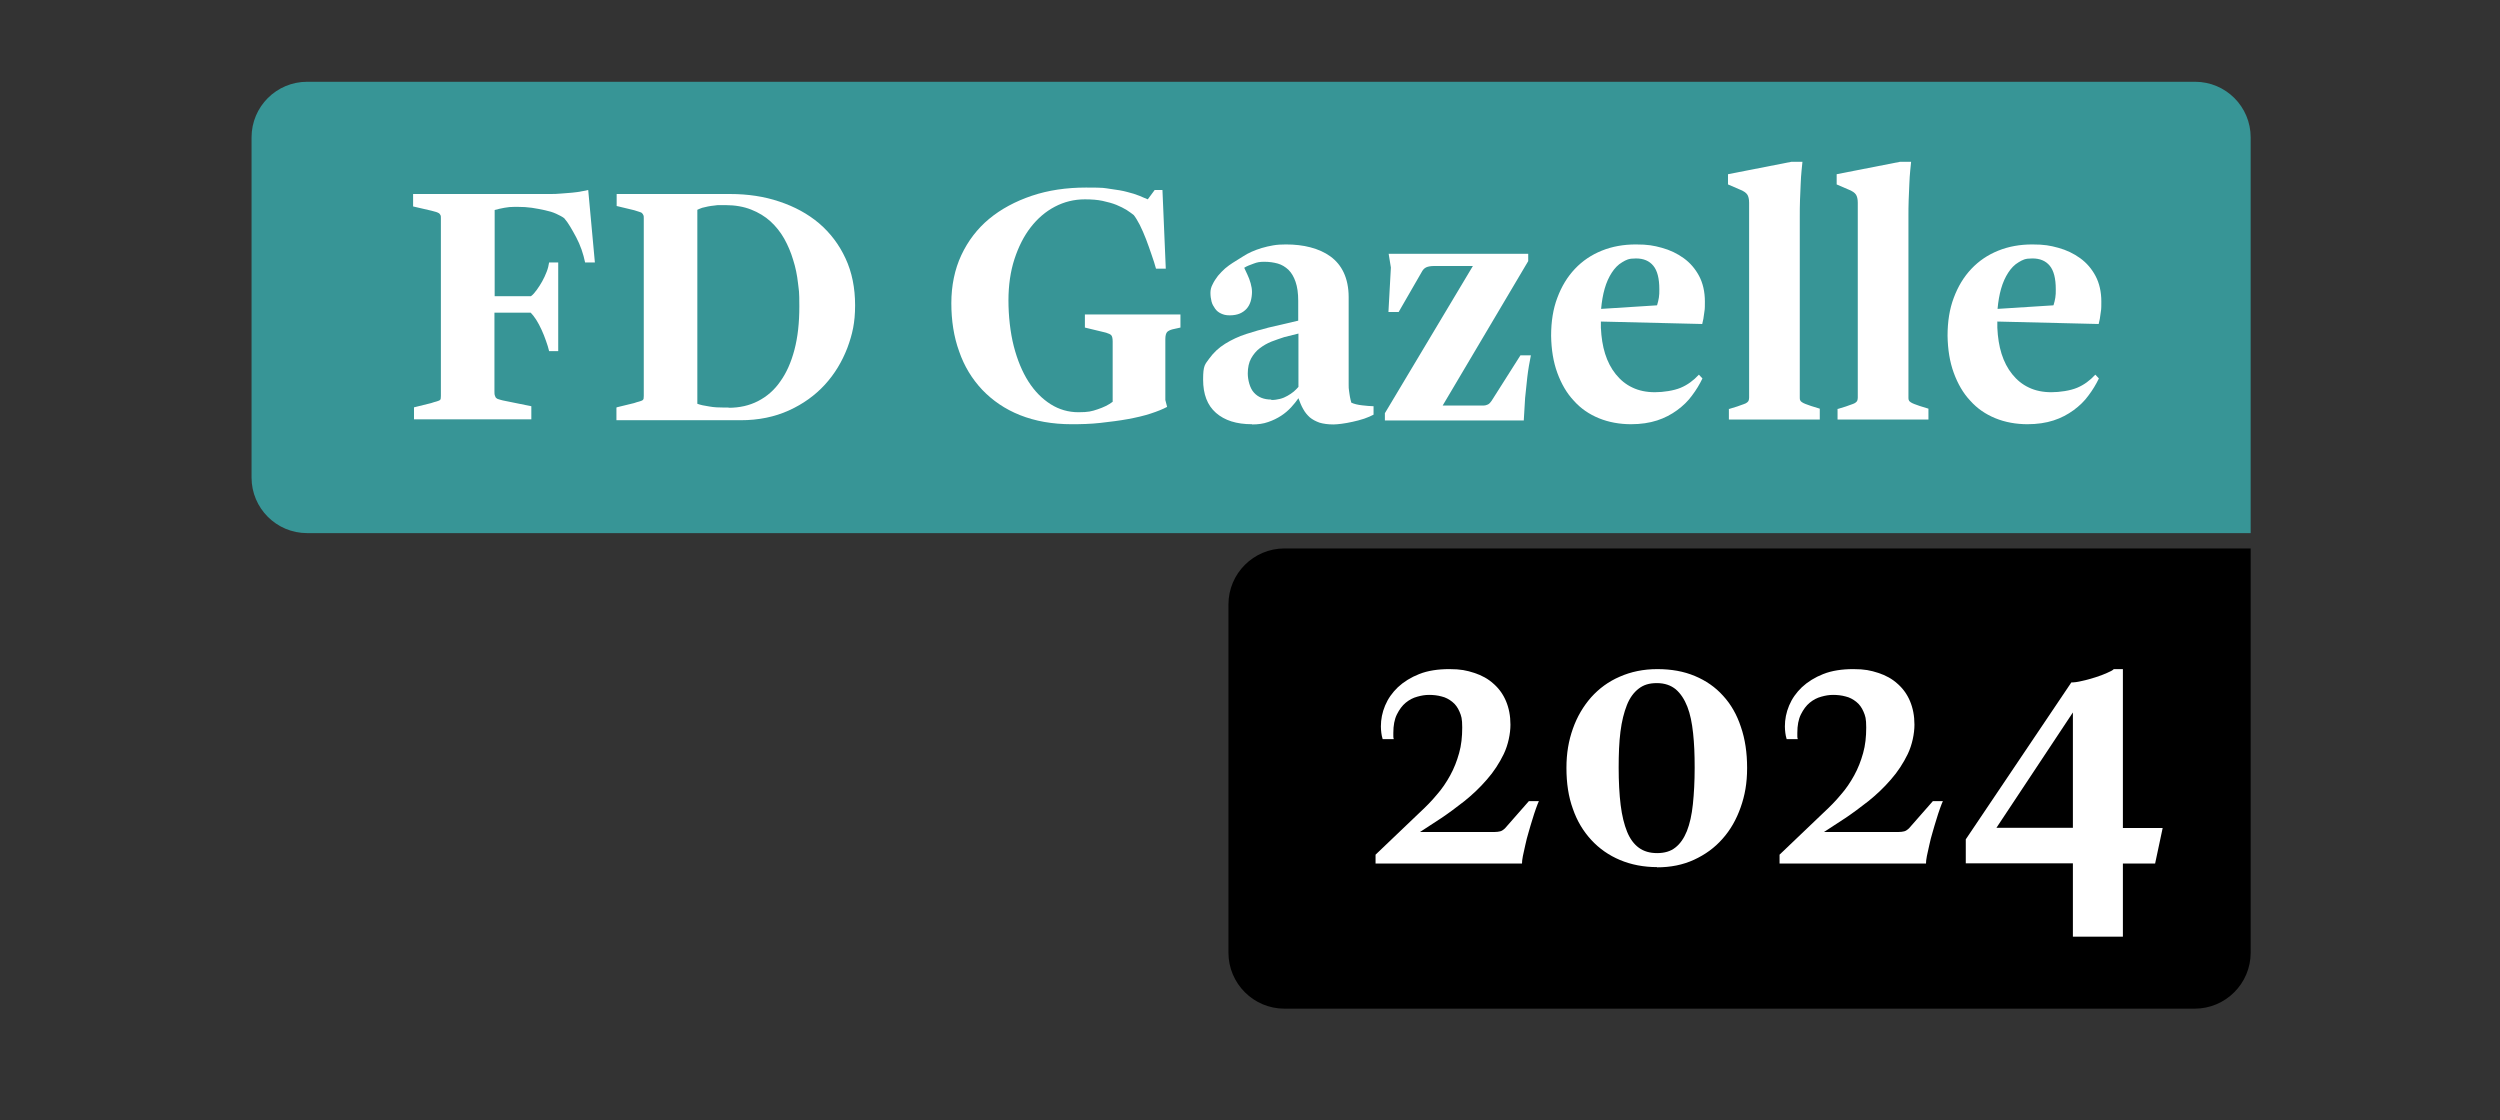
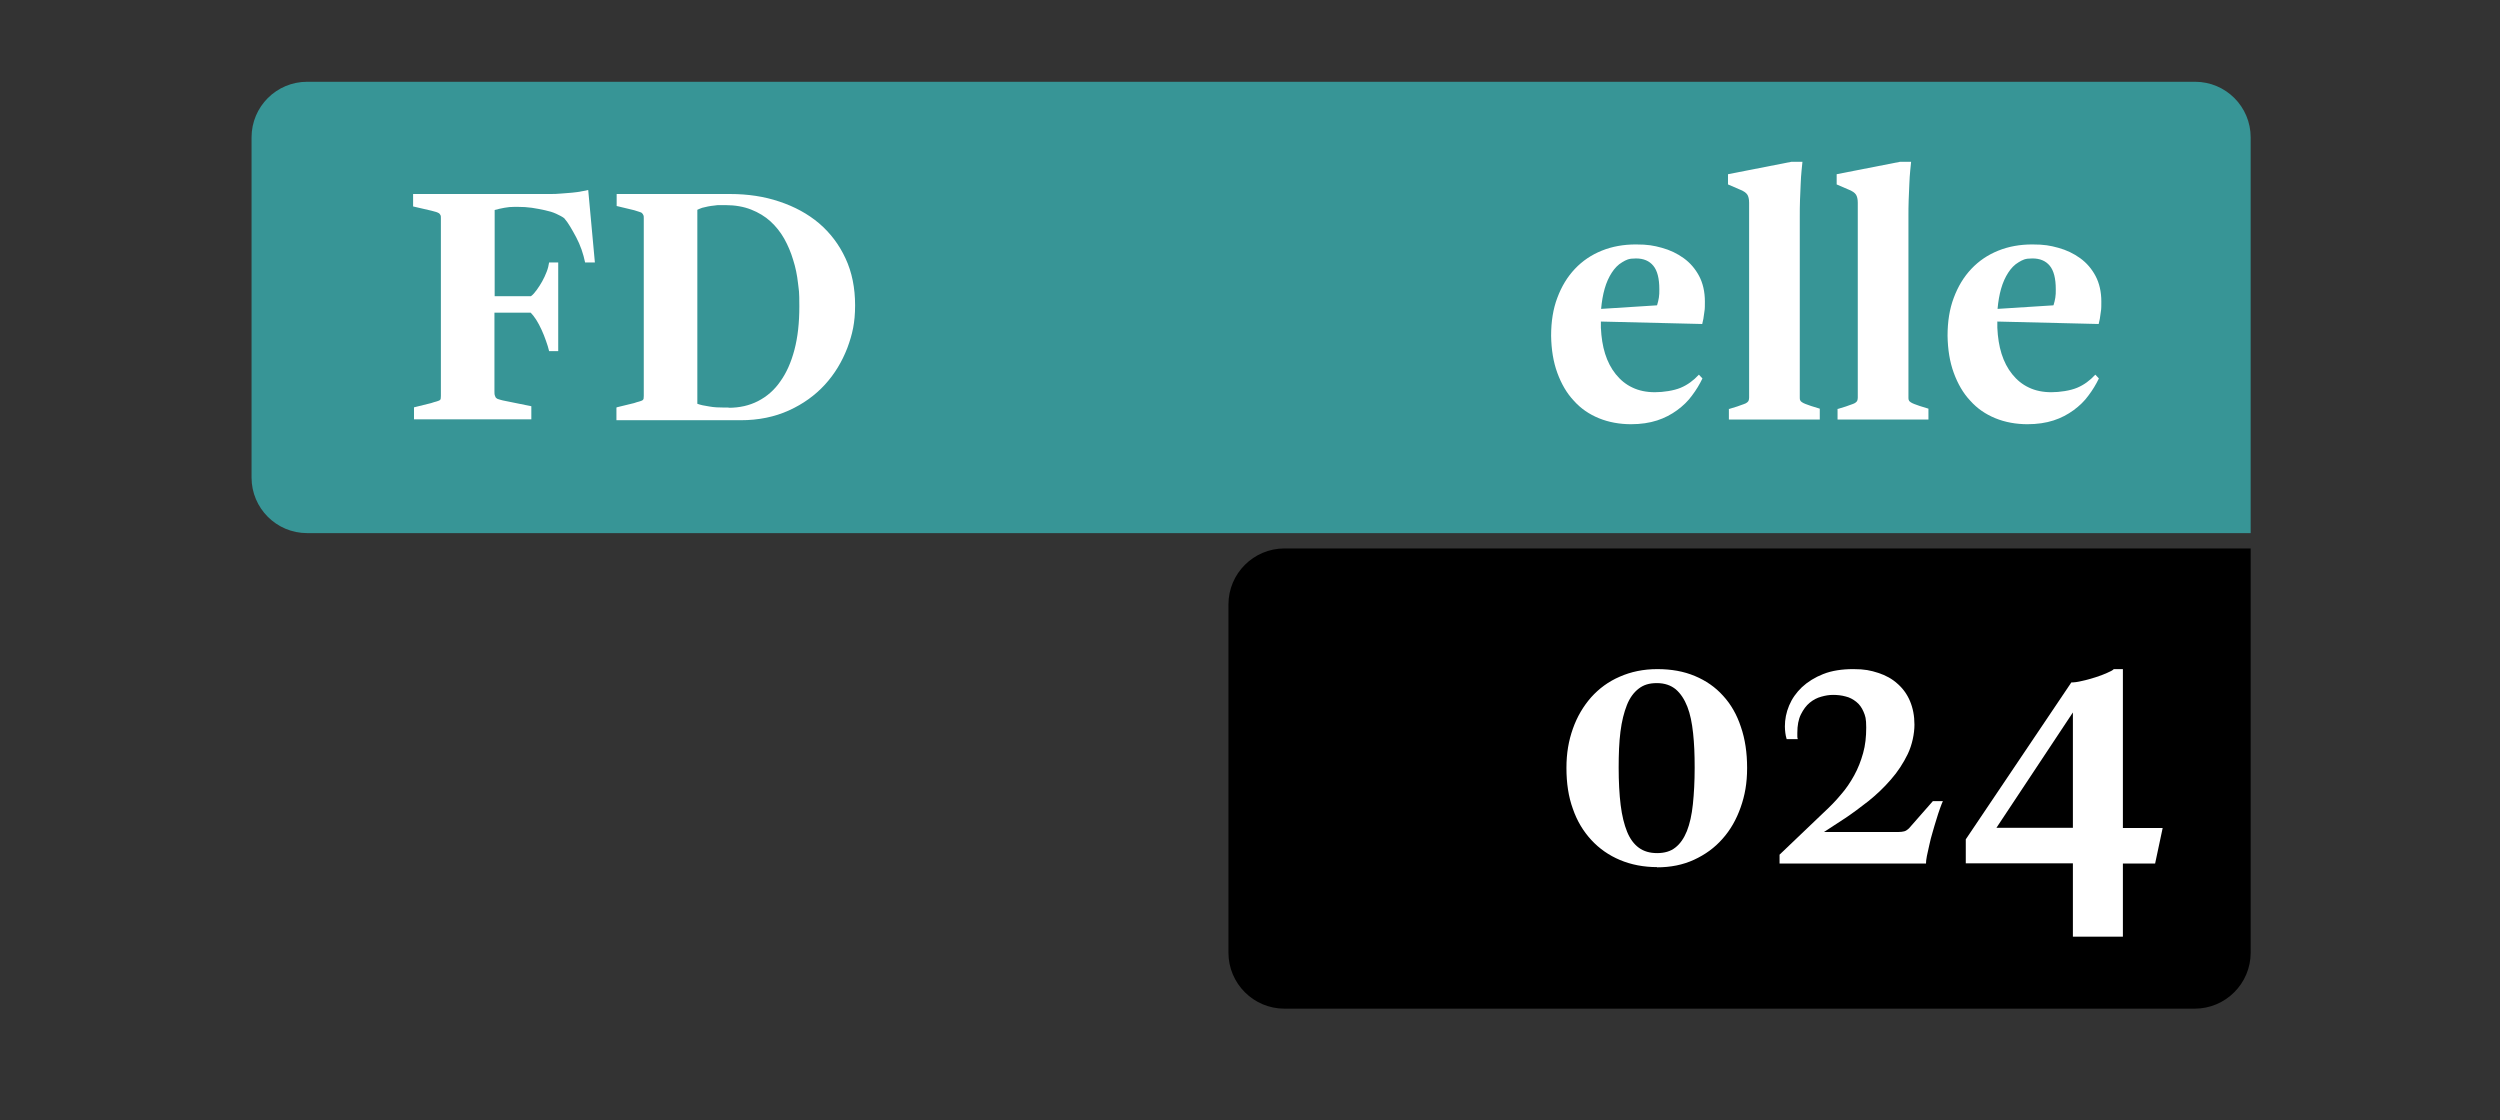
<svg xmlns="http://www.w3.org/2000/svg" id="Laag_1" version="1.1" viewBox="0 0 1125 504">
  <rect x="0" y="0" width="1125" height="504" fill="#333333" stroke="none" />
  <defs>
    <style>
      .st0 {
        isolation: isolate;
      }

      .st1 {
        fill: #fff;
      }

      .st2 {
        fill: #379596;
      }
    </style>
  </defs>
  <g>
    <g>
      <path class="st2" d="M138.2,36.8h849.6c13.8,0,25,11.2,25,25v178.1H138.2c-13.8,0-25-11.2-25-25V61.8c0-13.8,11.2-25,25-25Z" />
      <path d="M578,246.8h434.8v181.9c0,13.9-11.3,25.2-25.2,25.2h-409.6c-13.9,0-25.2-11.3-25.2-25.2v-156.7c0-13.9,11.3-25.2,25.2-25.2h0Z" />
    </g>
    <g>
      <path class="st1" d="M186.3,183.3l7.7-1.9c1-.3,1.7-.6,2.3-.7.6-.2,1-.3,1.4-.5s.5-.4.6-.7c0-.3.1-.7.1-1.3v-80.1c0-.6,0-1-.2-1.3s-.3-.6-.6-.8c-.3-.2-.7-.4-1.3-.6s-1.3-.4-2.2-.6l-8.2-1.9v-5.6h61.4c1.7,0,3.4,0,5.2-.2s3.4-.2,5-.4c1.6-.2,3-.3,4.2-.6,1.2-.2,2.3-.4,3-.6l3,32.6h-4.4c-.4-1.9-.9-3.8-1.6-5.8s-1.5-3.8-2.4-5.5c-.9-1.7-1.8-3.3-2.7-4.8-.9-1.5-1.8-2.8-2.7-3.8-.9-.7-2.1-1.3-3.6-2s-3.2-1.2-5.1-1.6c-1.9-.4-3.8-.8-5.9-1.1-2.1-.3-4.1-.4-6.1-.4h-1.9c-1.3,0-2.8.1-4.3.4-1.6.3-3,.6-4.4,1v38.8h16.3c.9-.6,1.7-1.6,2.6-2.8.9-1.2,1.7-2.5,2.5-3.9.8-1.4,1.4-2.8,2-4.3.6-1.5.9-2.9,1.1-4.2h4.1v39.9h-4.1c-.3-1.4-.8-2.9-1.4-4.6-.6-1.7-1.2-3.3-2-5s-1.5-3.1-2.4-4.5-1.7-2.4-2.5-3.2h-16.3v35.4c0,.8,0,1.4.2,1.9s.3.9.6,1.1c.3.3.7.5,1.2.6.5.2,1.1.3,1.8.5l12.8,2.6v5.9h-52.8v-5.6h0Z" />
      <path class="st1" d="M277.5,183.3l7.8-1.9c1-.3,1.7-.6,2.3-.7.6-.2,1-.3,1.4-.5.3-.2.5-.4.6-.7,0-.3.1-.7.1-1.3v-80c0-.6,0-1.1-.2-1.4-.1-.3-.3-.6-.6-.9s-.7-.4-1.3-.6-1.3-.4-2.2-.7l-7.9-1.9v-5.4h51c8,0,15.4,1.1,22.2,3.4,6.9,2.3,12.8,5.5,17.9,9.8,5,4.3,9,9.5,11.9,15.8,2.9,6.2,4.3,13.3,4.3,21.1s-1.2,13-3.5,19.2c-2.4,6.2-5.7,11.7-10.1,16.5s-9.8,8.7-16.2,11.6c-6.4,2.9-13.6,4.4-21.7,4.4h-55.9v-5.6h0ZM327.9,183.5c4.9,0,9.3-1,13.2-3,3.9-2,7.3-4.9,10-8.8,2.8-3.9,4.9-8.6,6.4-14.3s2.2-12.1,2.2-19.5-.2-6.9-.6-10.5c-.4-3.6-1.1-7.1-2.2-10.5-1-3.4-2.4-6.6-4-9.5-1.7-3-3.8-5.6-6.2-7.8s-5.4-4-8.7-5.3c-3.3-1.3-7.2-2-11.5-2h-2.5c-.8,0-1.7,0-2.6.2-.9.1-1.9.2-2.8.4-.9.2-1.8.4-2.6.6-.8.3-1.6.6-2.2.9v87.3c1.4.5,3.1.9,5.3,1.2,2.1.4,4.5.5,7,.5h1.8,0Z" />
-       <path class="st1" d="M482.3,190.9c-8.8,0-16.5-1.4-23.3-4.1s-12.4-6.6-17-11.4c-4.6-4.9-8.1-10.6-10.4-17.3-2.4-6.6-3.5-13.9-3.5-21.7s1.5-15.2,4.5-21.6c3-6.4,7.2-11.9,12.5-16.3s11.8-7.9,19.2-10.4,15.6-3.7,24.4-3.7,7.9.2,10.9.6c3,.4,5.6.8,7.7,1.4,2.1.5,3.9,1.1,5.4,1.7s2.7,1.2,3.8,1.6l3.1-4.2h3.5l1.5,35.4h-4.4c-.5-1.9-1.2-4-2-6.3s-1.6-4.7-2.5-7-1.8-4.4-2.8-6.4c-1-1.9-1.9-3.4-2.7-4.4-.8-.7-1.9-1.4-3.2-2.3-1.3-.8-2.9-1.6-4.6-2.3s-3.9-1.3-6.2-1.8-5-.7-8-.7c-4.8,0-9.3,1.1-13.5,3.3-4.2,2.2-7.8,5.3-10.9,9.3-3.1,4-5.5,8.8-7.3,14.3s-2.7,11.8-2.7,18.6.8,14.4,2.4,20.6c1.6,6.2,3.8,11.5,6.6,15.9,2.8,4.4,6.2,7.8,10,10.2,3.8,2.4,8,3.6,12.5,3.6s5.9-.4,8.6-1.3,5-2,6.8-3.4v-27.1c0-1.4-.2-2.3-.6-2.8s-1.2-.8-2.4-1.2l-9.5-2.3v-5.9h43v5.9l-3.6.8c-1.1.3-1.9.7-2.4,1.2-.5.6-.8,1.6-.8,3.2v27.4l.8,3.1c-1.9,1-4.3,2-7.4,3-3,1-6.5,1.8-10.3,2.5-3.8.7-7.9,1.2-12.3,1.7s-8.8.6-13.3.6h0Z" />
-       <path class="st1" d="M563.4,190.9c-7,0-12.3-1.7-16.2-5.1-3.9-3.4-5.8-8.4-5.8-15s.9-6.8,2.8-9.5c1.9-2.6,4.2-4.8,7.1-6.6,2.9-1.8,6.1-3.3,9.5-4.4,3.5-1.1,6.8-2.1,10.1-2.9l13.3-3.1v-8.9c0-3.5-.4-6.3-1.2-8.6s-1.8-4-3.2-5.4c-1.4-1.3-3-2.3-4.8-2.8-1.8-.5-3.8-.8-6-.8s-3.2.2-4.8.8-3.1,1.1-4.3,1.9l1.4,3c.6,1.2,1.1,2.6,1.5,4,.4,1.4.6,2.7.6,3.9s-.2,2.9-.6,4.2c-.4,1.3-1,2.4-1.8,3.3-.8.9-1.9,1.7-3.1,2.2s-2.7.8-4.5.8-2.8-.3-3.9-.8c-1.1-.5-2-1.2-2.7-2.2s-1.3-2-1.6-3.2c-.3-1.2-.5-2.5-.5-3.9s.3-2.6,1-3.9c.6-1.3,1.5-2.6,2.4-3.8,1-1.2,2.1-2.3,3.2-3.3,1.2-1,2.3-1.8,3.4-2.5l4.8-3c1.1-.7,2.3-1.4,3.7-2,1.4-.6,2.9-1.2,4.6-1.7s3.4-.9,5.2-1.2c1.8-.3,3.7-.4,5.7-.4,3.9,0,7.6.4,11,1.3s6.4,2.2,9,4.1c2.6,1.9,4.6,4.3,6,7.3s2.2,6.7,2.2,11v35.1c0,1.6,0,2.9,0,4.1,0,1.2,0,2.2.2,3.2s.2,1.8.4,2.6c.2.8.3,1.6.6,2.5,1.3.6,3,1,4.9,1.2,1.9.2,3.6.4,5.1.4v3.8c-1.1.6-2.5,1.2-4.2,1.8s-3.5,1-5.2,1.4c-1.8.4-3.4.7-5,.9-1.6.2-2.8.3-3.7.3-2.4,0-4.5-.3-6.2-.8-1.7-.6-3.2-1.4-4.4-2.4-1.2-1.1-2.2-2.3-3-3.8-.8-1.4-1.5-3.1-2.1-4.8-.9,1.3-2,2.7-3.3,4.1s-2.8,2.7-4.5,3.8-3.7,2.1-5.8,2.8c-2.2.8-4.6,1.1-7.3,1.1h0ZM572.1,180c1.4,0,2.7-.2,3.9-.5s2.4-.8,3.4-1.4c1-.6,2-1.2,2.8-1.9.8-.7,1.5-1.4,2.1-2.1v-24l-6.4,1.6c-1.9.6-3.8,1.3-5.7,2-2,.8-3.7,1.8-5.3,3-1.6,1.2-2.9,2.8-3.9,4.6s-1.5,4.1-1.5,6.8.9,6.6,2.8,8.6c1.9,2.1,4.5,3.1,7.8,3.1Z" />
-       <path class="st1" d="M623.4,185.6l39.4-65.9h-17.4c-1.5,0-2.7.2-3.6.6-.9.4-1.6,1.2-2.2,2.4l-10.2,17.7h-4.6l1.1-20-1-6.2h62.8v3.3l-38.5,65h18.2c.9,0,1.6-.2,2.2-.5s1.1-.9,1.6-1.6l13-20.5h4.7c-.6,3-1.2,6.3-1.6,9.7s-.7,6.6-1,9.5c-.2,2.9-.4,6.3-.6,10.1h-62.5v-3.3h0Z" />
      <path class="st1" d="M734.1,190.9c-5.3,0-10.2-.9-14.6-2.7-4.4-1.8-8.2-4.4-11.3-7.9-3.2-3.4-5.6-7.6-7.4-12.5s-2.7-10.5-2.8-16.7c0-6.4.9-12.1,2.8-17.1,1.9-5.1,4.5-9.4,7.9-13,3.4-3.6,7.4-6.3,12.1-8.2,4.7-1.9,9.8-2.8,15.3-2.8s8,.5,11.7,1.5c3.7,1,7,2.6,9.9,4.7,2.9,2.1,5.2,4.8,6.9,8,1.7,3.2,2.6,7.1,2.6,11.5s-.1,3.2-.3,5.1c-.2,1.9-.5,3.5-.9,5l-45.6-1.1v2.8c.2,4.3.8,8.2,1.9,11.7s2.7,6.6,4.8,9.2c2.1,2.6,4.5,4.6,7.5,6,2.9,1.4,6.3,2.1,10.1,2.1s8.5-.7,11.6-2,5.8-3.3,8.2-5.9l1.6,1.7c-1.3,2.7-2.8,5.2-4.7,7.7-1.8,2.5-4.1,4.7-6.7,6.6s-5.6,3.5-9,4.6c-3.4,1.1-7.3,1.7-11.8,1.7h0ZM745.7,137.3c.4-1.2.6-2.3.8-3.4.2-1.1.2-2.3.2-3.7,0-4.9-.9-8.4-2.7-10.6-1.8-2.2-4.4-3.3-7.8-3.3s-4.3.6-6.2,1.7-3.4,2.7-4.7,4.7c-1.3,2-2.4,4.4-3.2,7.2-.8,2.8-1.3,5.8-1.6,9.1l25.1-1.6h0Z" />
      <path class="st1" d="M777.9,184.1l3.9-1.2c1.2-.4,2.1-.8,2.8-1s1.2-.5,1.6-.8c.4-.3.6-.6.7-.9s.2-.8.2-1.3v-87.7c0-1.6-.3-2.8-.8-3.6-.5-.8-1.7-1.7-3.6-2.4l-5.1-2.2v-4.6l28.6-5.6h4.9c-.1.8-.2,2.2-.4,4-.2,1.8-.3,3.9-.4,6.1s-.2,4.7-.3,7.2-.1,5-.1,7.4v81.3c0,.5,0,1,.2,1.3.1.4.4.6.8.9s.9.5,1.6.8c.7.2,1.5.6,2.5.9l3.9,1.2v4.9h-40.9v-4.9h0Z" />
      <path class="st1" d="M826.8,184.1l3.9-1.2c1.2-.4,2.1-.8,2.8-1s1.2-.5,1.6-.8c.4-.3.6-.6.7-.9s.2-.8.2-1.3v-87.7c0-1.6-.3-2.8-.8-3.6-.5-.8-1.7-1.7-3.6-2.4l-5.1-2.2v-4.6l28.6-5.6h4.9c-.1.8-.2,2.2-.4,4-.2,1.8-.3,3.9-.4,6.1s-.2,4.7-.3,7.2-.1,5-.1,7.4v81.3c0,.5,0,1,.2,1.3.1.4.4.6.8.9s.9.5,1.6.8c.7.2,1.5.6,2.5.9l3.9,1.2v4.9h-40.9v-4.9h0Z" />
      <path class="st1" d="M912.5,190.9c-5.3,0-10.2-.9-14.6-2.7-4.4-1.8-8.2-4.4-11.3-7.9-3.2-3.4-5.6-7.6-7.4-12.5s-2.7-10.5-2.8-16.7c0-6.4.9-12.1,2.8-17.1,1.9-5.1,4.5-9.4,7.9-13,3.4-3.6,7.4-6.3,12.1-8.2,4.7-1.9,9.8-2.8,15.3-2.8s8,.5,11.7,1.5c3.7,1,7,2.6,9.9,4.7,2.9,2.1,5.2,4.8,6.9,8,1.7,3.2,2.6,7.1,2.6,11.5s-.1,3.2-.3,5.1c-.2,1.9-.5,3.5-.9,5l-45.6-1.1v2.8c.2,4.3.8,8.2,1.9,11.7s2.7,6.6,4.8,9.2c2.1,2.6,4.5,4.6,7.5,6,2.9,1.4,6.3,2.1,10.1,2.1s8.5-.7,11.6-2,5.8-3.3,8.2-5.9l1.6,1.7c-1.3,2.7-2.8,5.2-4.7,7.7-1.8,2.5-4.1,4.7-6.7,6.6s-5.6,3.5-9,4.6c-3.4,1.1-7.3,1.7-11.8,1.7h0ZM924.1,137.3c.4-1.2.6-2.3.8-3.4.2-1.1.2-2.3.2-3.7,0-4.9-.9-8.4-2.7-10.6-1.8-2.2-4.4-3.3-7.8-3.3s-4.3.6-6.2,1.7-3.4,2.7-4.7,4.7c-1.3,2-2.4,4.4-3.2,7.2-.8,2.8-1.3,5.8-1.6,9.1l25.1-1.6h0Z" />
    </g>
  </g>
  <g class="st0">
    <g class="st0">
-       <path class="st1" d="M619,384.6l19.8-18.9c2.8-2.6,5.4-5.2,7.7-8,2.4-2.7,4.4-5.7,6.1-8.8s3-6.4,4-10c1-3.5,1.4-7.4,1.4-11.5s-.4-5.2-1.2-7.1c-.8-1.9-1.9-3.4-3.3-4.5-1.4-1.1-3-2-4.8-2.4-1.8-.5-3.7-.7-5.6-.7s-3.5.3-5.3.8c-1.9.5-3.6,1.4-5.2,2.7-1.6,1.3-2.9,3.1-4,5.3-1.1,2.2-1.6,5-1.6,8.3v1.4c0,.4,0,.9.2,1.4h-5c-.3-1-.5-1.9-.6-2.8-.1-.9-.2-1.8-.2-2.9,0-3.2.6-6.3,1.9-9.4,1.3-3.1,3.2-5.8,5.8-8.3,2.6-2.4,5.8-4.4,9.6-5.9s8.4-2.2,13.5-2.2,7.8.6,11.2,1.7c3.4,1.1,6.3,2.7,8.7,4.9,2.4,2.1,4.3,4.7,5.6,7.8,1.3,3.1,2,6.6,2,10.6s-1,9-3,13.2c-2,4.1-4.5,8-7.6,11.5-3.1,3.6-6.5,6.8-10.1,9.7-3.7,2.9-7.2,5.5-10.5,7.7l-9.5,6.2h33.5c1,0,1.8-.1,2.6-.3.8-.2,1.4-.7,2.1-1.3l10.8-12.3h4.5c-.3.7-.8,1.8-1.3,3.3-.5,1.5-1.1,3.1-1.6,4.9-.6,1.8-1.1,3.7-1.7,5.7-.6,2-1.1,3.9-1.5,5.8-.4,1.8-.8,3.5-1.1,5-.3,1.5-.4,2.6-.4,3.4h-65.9v-4Z" />
      <path class="st1" d="M745.7,390.2c-6.1,0-11.7-1.1-16.7-3.2-5-2.1-9.3-5.1-12.9-9-3.6-3.9-6.4-8.5-8.3-14-2-5.5-2.9-11.6-2.9-18.4s1-12.3,2.9-17.7c1.9-5.4,4.7-10.1,8.2-14.1,3.6-4,7.8-7.1,12.9-9.3,5-2.2,10.6-3.4,16.9-3.4s11.9,1,16.9,3.1c5,2.1,9.2,5,12.7,8.9,3.5,3.8,6.2,8.5,8,14,1.9,5.5,2.8,11.6,2.8,18.5s-1,12.3-2.9,17.7c-1.9,5.4-4.6,10.2-8.2,14.2-3.5,4-7.8,7.1-12.8,9.4-5,2.3-10.5,3.4-16.7,3.4ZM745.7,383.9c3.3,0,6.1-.8,8.2-2.5,2.2-1.7,3.9-4.2,5.2-7.4,1.3-3.3,2.2-7.3,2.7-12.1.5-4.8.8-10.2.8-16.4s-.2-10.8-.7-15.5c-.5-4.7-1.3-8.7-2.6-12-1.3-3.3-3-5.9-5.2-7.8-2.2-1.8-5-2.8-8.5-2.8s-6,.8-8.2,2.5c-2.2,1.7-4,4.1-5.3,7.4-1.3,3.3-2.3,7.2-2.9,12-.6,4.7-.8,10.1-.8,16.2s.3,12,.9,16.8c.6,4.8,1.6,8.8,2.9,12,1.3,3.2,3.1,5.6,5.3,7.2s4.9,2.4,8.2,2.4Z" />
      <path class="st1" d="M800.8,384.6l19.8-18.9c2.8-2.6,5.4-5.2,7.7-8,2.4-2.7,4.4-5.7,6.1-8.8s3-6.4,4-10c1-3.5,1.4-7.4,1.4-11.5s-.4-5.2-1.2-7.1c-.8-1.9-1.9-3.4-3.3-4.5-1.4-1.1-3-2-4.8-2.4-1.8-.5-3.7-.7-5.6-.7s-3.5.3-5.3.8c-1.9.5-3.6,1.4-5.2,2.7-1.6,1.3-2.9,3.1-4,5.3-1.1,2.2-1.6,5-1.6,8.3v1.4c0,.4,0,.9.2,1.4h-5c-.3-1-.5-1.9-.6-2.8-.1-.9-.2-1.8-.2-2.9,0-3.2.6-6.3,1.9-9.4,1.3-3.1,3.2-5.8,5.8-8.3,2.6-2.4,5.8-4.4,9.6-5.9s8.4-2.2,13.5-2.2,7.8.6,11.2,1.7c3.4,1.1,6.3,2.7,8.7,4.9,2.4,2.1,4.3,4.7,5.6,7.8,1.3,3.1,2,6.6,2,10.6s-1,9-3,13.2c-2,4.1-4.5,8-7.6,11.5-3.1,3.6-6.5,6.8-10.1,9.7-3.7,2.9-7.2,5.5-10.5,7.7l-9.5,6.2h33.5c1,0,1.8-.1,2.6-.3.8-.2,1.4-.7,2.1-1.3l10.8-12.3h4.5c-.3.7-.8,1.8-1.3,3.3-.5,1.5-1.1,3.1-1.6,4.9-.6,1.8-1.1,3.7-1.7,5.7-.6,2-1.1,3.9-1.5,5.8s-.8,3.5-1.1,5c-.3,1.5-.4,2.6-.4,3.4h-65.9v-4Z" />
      <path class="st1" d="M932.8,388.5h-48.2v-10.8l47.5-70.6c1.3,0,2.9-.2,4.9-.7,2-.4,3.9-1,5.9-1.6,2-.6,3.7-1.3,5.3-2,1.6-.7,2.6-1.2,3-1.7h4.1v71.5h17.9l-3.4,16h-14.5v32.9h-22.5v-32.9ZM932.8,372.5v-51.9l-34.4,51.9h34.4Z" />
    </g>
  </g>
</svg>